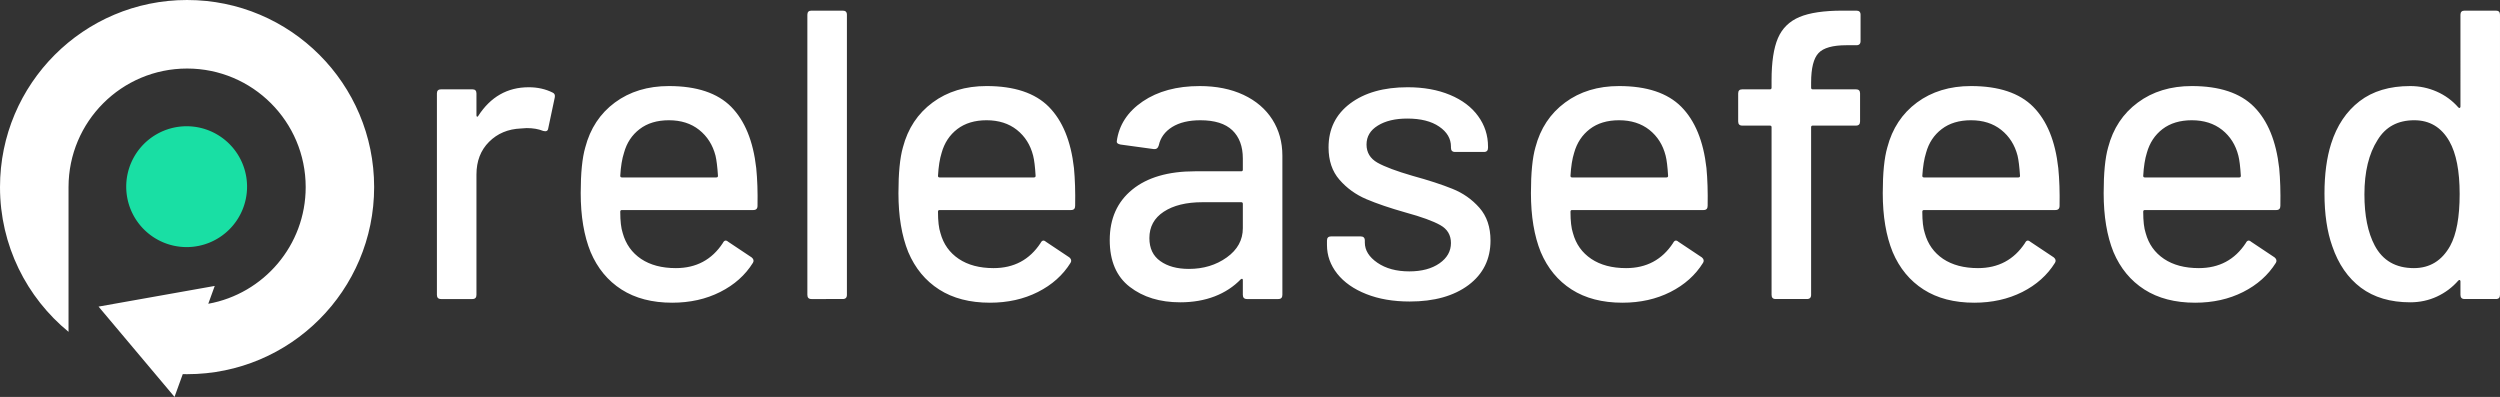
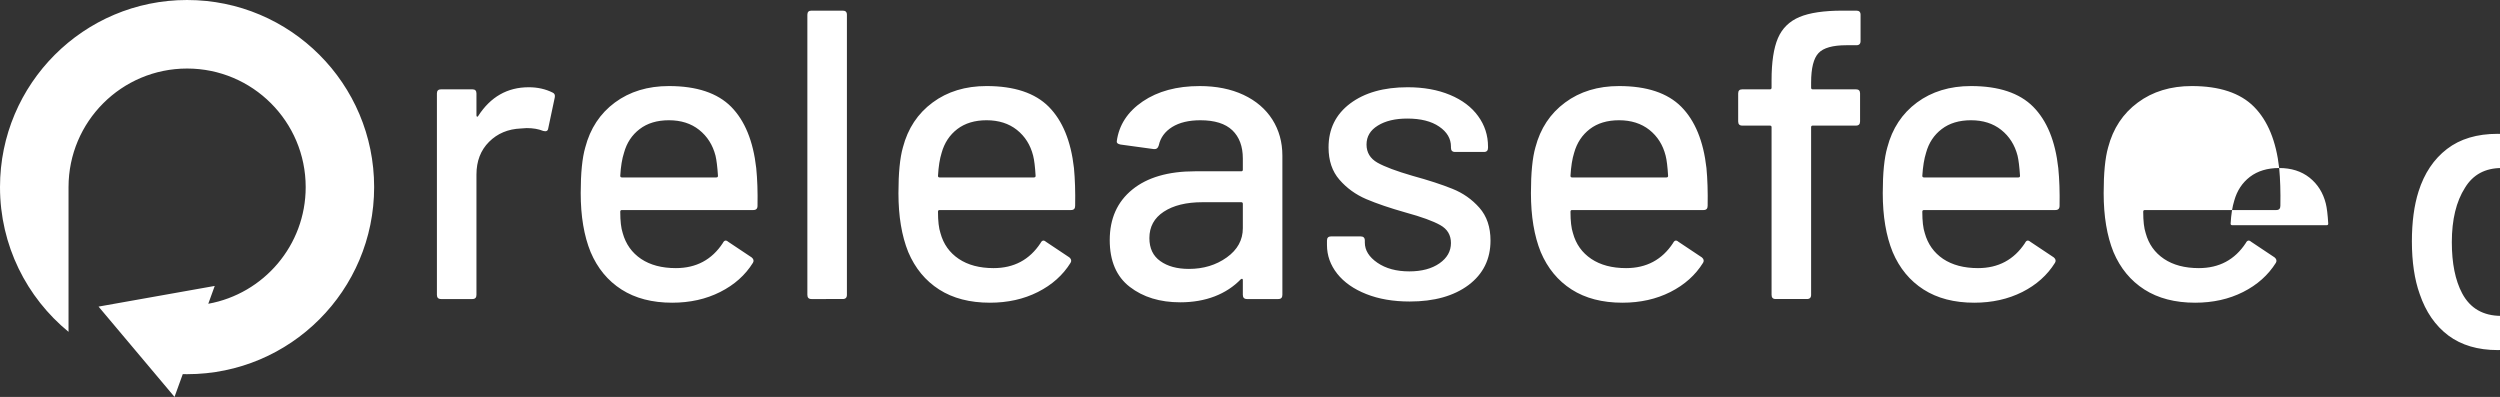
<svg xmlns="http://www.w3.org/2000/svg" viewBox="42.67 408.34 935.87 148.58" style="fill:#000" width="935.87" height="148.58">
  <rect x="42.67" y="408.34" width="935.87" height="148.58" fill="#333333" stroke="none" />
-   <path d="M135.157 478.22a22.617 22.617 0 0 1-22.617 22.617 22.617 22.617 0 0 1-22.617-22.617 22.617 22.617 0 0 1 45.234 0z" style="fill:#19dfa4" />
-   <path d="M112.712 408.34c-38.682 0-70.043 31.35-70.043 70.044 0 21.836 9.992 41.328 25.654 54.18v-54.18c0-24.52 19.87-44.39 44.39-44.39 24.506 0 44.39 19.87 44.39 44.39 0 21.81-15.738 39.93-36.465 43.672l2.419-6.678-43.495 7.736L108 556.92l3.087-8.53c.542.012 1.071.025 1.613.025 38.682 0 70.03-31.361 70.03-70.043.013-38.682-31.336-70.031-70.018-70.031zM240.618 441q4.934 0 8.94 2.004 1.077.482.78 1.855l-2.449 11.575q-.185 1.373-1.855.927-2.634-1.075-6.195-1.075l-2.152.148q-7.235.297-11.946 5.008-4.712 4.712-4.712 12.243v45.04q0 1.558-1.521 1.558h-11.724q-1.558 0-1.558-1.558V443.3q0-1.522 1.558-1.522h11.724q1.521 0 1.521 1.522v8.199q0 .445.223.519.26.074.408-.223Q228.597 441 240.618 441zm85.144 30.237q.631 6.307.483 14.172 0 1.558-1.559 1.558h-49.194q-.63 0-.63.63 0 5.232.927 8.015 1.706 6.158 6.863 9.645 5.157 3.45 13.022 3.45 11.427 0 17.586-9.385.779-1.559 2.003-.483l8.793 5.862q1.113.927.482 2.003-4.304 6.938-12.28 10.945-7.94 4.007-17.956 4.007-11.242 0-18.959-4.935-7.716-4.934-11.575-14.023-3.71-9.09-3.71-22.075 0-11.241 1.707-17.103 2.782-10.648 11.093-16.806 8.347-6.159 20.22-6.159 15.581 0 23.298 7.754 7.68 7.791 9.386 22.928zm-32.685-17.882q-6.64 0-10.944 3.301-4.341 3.302-5.862 8.867-1.113 3.414-1.41 8.645 0 .593.63.593h35.32q.63 0 .63-.593-.333-5.083-.927-7.569-1.558-6.01-6.121-9.646-4.527-3.598-11.316-3.598zm53.35 66.928q-1.521 0-1.521-1.558V413.843q0-1.521 1.521-1.521h11.724q1.558 0 1.558 1.521v104.882q0 1.558-1.558 1.558zm98.278-49.046q.594 6.307.445 14.172 0 1.558-1.521 1.558h-49.232q-.593 0-.593.63 0 5.232.927 8.015 1.67 6.158 6.864 9.645 5.157 3.45 13.022 3.45 11.427 0 17.585-9.385.78-1.559 2.004-.483l8.792 5.862q1.076.927.446 2.003-4.304 6.938-12.243 10.945-7.94 4.007-17.957 4.007-11.278 0-18.995-4.935t-11.575-14.023Q379 493.608 379 480.623q0-11.241 1.67-17.103 2.782-10.648 11.13-16.806 8.31-6.159 20.182-6.159 15.582 0 23.299 7.754 7.716 7.791 9.423 22.928zm-32.722-17.882q-6.604 0-10.945 3.301-4.303 3.302-5.862 8.867-1.075 3.414-1.372 8.645 0 .593.593.593h35.32q.63 0 .63-.593-.297-5.083-.927-7.569-1.521-6.01-6.085-9.646-4.563-3.598-11.352-3.598zm79.765-12.8q9.386 0 16.435 3.302 7.012 3.302 10.796 9.238 3.747 5.936 3.747 13.504v52.126q0 1.558-1.52 1.558H509.48q-1.558 0-1.558-1.558v-5.528q0-.78-.742-.334-4.044 4.192-9.794 6.418-5.788 2.226-12.91 2.226-11.39 0-18.885-5.787t-7.494-17.512q0-12.02 8.422-18.883 8.421-6.864 23.521-6.864h17.289q.593 0 .593-.593v-4.193q0-6.79-3.932-10.573-3.933-3.747-11.946-3.747-6.493 0-10.574 2.522-4.081 2.56-5.009 6.864-.445 1.558-1.855 1.41l-12.465-1.707q-1.558-.297-1.41-1.224 1.224-9.127 9.72-14.914 8.496-5.75 21.296-5.75zm-4.007 68.45q8.162 0 14.172-4.304t6.01-10.945v-9.089q0-.63-.593-.63h-14.506q-9.09 0-14.507 3.56-5.379 3.525-5.379 9.87 0 5.713 4.081 8.607 4.081 2.93 10.722 2.93zM570.4 521.21q-9.238 0-16.25-2.782-7.05-2.782-10.907-7.643-3.822-4.86-3.822-10.722v-1.669q0-1.558 1.521-1.558h11.093q1.558 0 1.558 1.558v.742q0 4.34 4.712 7.568 4.712 3.228 11.946 3.228 6.938 0 11.279-3.005 4.303-3.005 4.303-7.606 0-4.489-4.006-6.715-4.007-2.263-12.948-4.711-8.793-2.486-14.73-5.009-5.972-2.56-10.053-7.271-4.081-4.675-4.081-12.095 0-10.35 8.088-16.435Q556.228 441 569.62 441q8.978 0 15.841 2.857 6.864 2.857 10.537 7.94 3.71 5.082 3.71 11.426v.445q0 1.559-1.521 1.559H587.39q-1.558 0-1.558-1.559v-.445q0-4.489-4.415-7.494-4.377-3.005-11.946-3.005-6.79 0-11.019 2.634-4.229 2.597-4.229 7.086 0 4.452 4.081 6.79 4.081 2.3 13.17 4.934 8.942 2.448 14.915 4.86 5.936 2.374 10.091 7.086t4.155 12.28q0 10.462-8.236 16.658-8.273 6.158-22 6.158zm111.077-49.973q.594 6.307.445 14.172 0 1.558-1.52 1.558h-49.233q-.593 0-.593.63 0 5.232.927 8.015 1.67 6.158 6.864 9.645 5.157 3.45 13.022 3.45 11.427 0 17.585-9.385.78-1.559 2.004-.483l8.793 5.862q1.075.927.445 2.003-4.304 6.938-12.243 10.945-7.94 4.007-17.957 4.007-11.278 0-18.995-4.935t-11.575-14.023q-3.673-9.09-3.673-22.075 0-11.241 1.67-17.103 2.782-10.648 11.13-16.806 8.31-6.159 20.182-6.159 15.582 0 23.299 7.754 7.717 7.791 9.423 22.928zm-32.722-17.882q-6.641 0-10.945 3.301-4.303 3.302-5.861 8.867-1.076 3.414-1.373 8.645 0 .593.594.593h35.319q.63 0 .63-.593-.296-5.083-.927-7.569-1.521-6.01-6.084-9.646-4.564-3.598-11.353-3.598zm85.144-28.085q-7.716 0-10.462 2.93-2.782 2.932-2.782 11.094v1.855q0 .63.593.63h16.213q1.521 0 1.521 1.522V453.8q0 1.558-1.521 1.558h-16.213q-.593 0-.593.594v62.773q0 1.558-1.559 1.558h-11.723q-1.521 0-1.521-1.558v-62.773q0-.594-.63-.594H694.87q-1.52 0-1.52-1.558v-10.5q0-1.52 1.52-1.52h10.351q.63 0 .63-.631v-2.783q0-10.165 2.375-15.73 2.375-5.528 8.088-7.94 5.713-2.374 16.064-2.374h5.231q1.559 0 1.559 1.521v9.869q0 1.558-1.559 1.558zm79.283 45.967q.63 6.307.482 14.172 0 1.558-1.558 1.558h-49.194q-.631 0-.631.63 0 5.232.927 8.015 1.707 6.158 6.864 9.645 5.194 3.45 13.06 3.45 11.389 0 17.584-9.385.742-1.559 2.004-.483l8.793 5.862q1.075.927.445 2.003-4.304 6.938-12.243 10.945-7.977 4.007-17.994 4.007-11.241 0-18.958-4.935-7.717-4.934-11.575-14.023-3.71-9.09-3.71-22.075 0-11.241 1.707-17.103 2.782-10.648 11.092-16.806 8.348-6.159 20.22-6.159 15.582 0 23.299 7.754 7.717 7.791 9.386 22.928zm-32.685-17.882q-6.64 0-10.944 3.301-4.341 3.302-5.862 8.867-1.076 3.414-1.41 8.645 0 .593.63.593h35.32q.63 0 .63-.593-.333-5.083-.927-7.569-1.558-6.01-6.121-9.646-4.527-3.598-11.316-3.598zm115.381 17.882q.594 6.307.445 14.172 0 1.558-1.52 1.558H845.57q-.593 0-.593.63 0 5.232.927 8.015 1.67 6.158 6.864 9.645 5.157 3.45 13.022 3.45 11.427 0 17.585-9.385.78-1.559 2.004-.483l8.792 5.862q1.076.927.483 2.003-4.341 6.938-12.28 10.945t-17.957 4.007q-11.278 0-18.995-4.935t-11.575-14.023q-3.673-9.09-3.673-22.075 0-11.241 1.67-17.103 2.782-10.648 11.13-16.806 8.31-6.159 20.182-6.159 15.582 0 23.299 7.754 7.716 7.791 9.423 22.928zm-32.722-17.882q-6.604 0-10.945 3.301-4.303 3.302-5.862 8.867-1.075 3.414-1.372 8.645 0 .593.593.593h35.357q.593 0 .593-.593-.296-5.083-.927-7.569-1.521-6.01-6.085-9.646-4.563-3.598-11.352-3.598zm100.578-39.512q0-1.521 1.558-1.521h11.724q1.52 0 1.52 1.521v104.882q0 1.558-1.52 1.558h-11.724q-1.558 0-1.558-1.558v-5.083q0-.297-.223-.445-.222-.149-.556.148-3.376 3.859-8.014 6.01-4.637 2.152-10.017 2.152-11.093 0-18.439-5.453-7.308-5.491-10.721-15.508-2.931-8.2-2.931-19.737 0-10.797 2.485-18.662 3.228-10.202 10.648-15.916 7.383-5.676 18.958-5.676 5.231 0 9.943 2.078 4.712 2.077 8.088 5.936.334.296.556.148t.223-.482zm-3.859 86.554q3.562-6.492 3.562-19.44t-3.858-19.737q-4.49-7.865-13.134-7.865-9.238 0-13.727 7.382-4.934 7.717-4.934 20.368 0 11.872 3.858 19.144 4.49 8.459 14.655 8.459 8.941 0 13.578-8.31z" style="fill:#fff" />
+   <path d="M112.712 408.34c-38.682 0-70.043 31.35-70.043 70.044 0 21.836 9.992 41.328 25.654 54.18v-54.18c0-24.52 19.87-44.39 44.39-44.39 24.506 0 44.39 19.87 44.39 44.39 0 21.81-15.738 39.93-36.465 43.672l2.419-6.678-43.495 7.736L108 556.92l3.087-8.53c.542.012 1.071.025 1.613.025 38.682 0 70.03-31.361 70.03-70.043.013-38.682-31.336-70.031-70.018-70.031zM240.618 441q4.934 0 8.94 2.004 1.077.482.78 1.855l-2.449 11.575q-.185 1.373-1.855.927-2.634-1.075-6.195-1.075l-2.152.148q-7.235.297-11.946 5.008-4.712 4.712-4.712 12.243v45.04q0 1.558-1.521 1.558h-11.724q-1.558 0-1.558-1.558V443.3q0-1.522 1.558-1.522h11.724q1.521 0 1.521 1.522v8.199q0 .445.223.519.26.074.408-.223Q228.597 441 240.618 441zm85.144 30.237q.631 6.307.483 14.172 0 1.558-1.559 1.558h-49.194q-.63 0-.63.63 0 5.232.927 8.015 1.706 6.158 6.863 9.645 5.157 3.45 13.022 3.45 11.427 0 17.586-9.385.779-1.559 2.003-.483l8.793 5.862q1.113.927.482 2.003-4.304 6.938-12.28 10.945-7.94 4.007-17.956 4.007-11.242 0-18.959-4.935-7.716-4.934-11.575-14.023-3.71-9.09-3.71-22.075 0-11.241 1.707-17.103 2.782-10.648 11.093-16.806 8.347-6.159 20.22-6.159 15.581 0 23.298 7.754 7.68 7.791 9.386 22.928zm-32.685-17.882q-6.64 0-10.944 3.301-4.341 3.302-5.862 8.867-1.113 3.414-1.41 8.645 0 .593.63.593h35.32q.63 0 .63-.593-.333-5.083-.927-7.569-1.558-6.01-6.121-9.646-4.527-3.598-11.316-3.598zm53.35 66.928q-1.521 0-1.521-1.558V413.843q0-1.521 1.521-1.521h11.724q1.558 0 1.558 1.521v104.882q0 1.558-1.558 1.558zm98.278-49.046q.594 6.307.445 14.172 0 1.558-1.521 1.558h-49.232q-.593 0-.593.63 0 5.232.927 8.015 1.67 6.158 6.864 9.645 5.157 3.45 13.022 3.45 11.427 0 17.585-9.385.78-1.559 2.004-.483l8.792 5.862q1.076.927.446 2.003-4.304 6.938-12.243 10.945-7.94 4.007-17.957 4.007-11.278 0-18.995-4.935t-11.575-14.023Q379 493.608 379 480.623q0-11.241 1.67-17.103 2.782-10.648 11.13-16.806 8.31-6.159 20.182-6.159 15.582 0 23.299 7.754 7.716 7.791 9.423 22.928zm-32.722-17.882q-6.604 0-10.945 3.301-4.303 3.302-5.862 8.867-1.075 3.414-1.372 8.645 0 .593.593.593h35.32q.63 0 .63-.593-.297-5.083-.927-7.569-1.521-6.01-6.085-9.646-4.563-3.598-11.352-3.598zm79.765-12.8q9.386 0 16.435 3.302 7.012 3.302 10.796 9.238 3.747 5.936 3.747 13.504v52.126q0 1.558-1.52 1.558H509.48q-1.558 0-1.558-1.558v-5.528q0-.78-.742-.334-4.044 4.192-9.794 6.418-5.788 2.226-12.91 2.226-11.39 0-18.885-5.787t-7.494-17.512q0-12.02 8.422-18.883 8.421-6.864 23.521-6.864h17.289q.593 0 .593-.593v-4.193q0-6.79-3.932-10.573-3.933-3.747-11.946-3.747-6.493 0-10.574 2.522-4.081 2.56-5.009 6.864-.445 1.558-1.855 1.41l-12.465-1.707q-1.558-.297-1.41-1.224 1.224-9.127 9.72-14.914 8.496-5.75 21.296-5.75zm-4.007 68.45q8.162 0 14.172-4.304t6.01-10.945v-9.089q0-.63-.593-.63h-14.506q-9.09 0-14.507 3.56-5.379 3.525-5.379 9.87 0 5.713 4.081 8.607 4.081 2.93 10.722 2.93zM570.4 521.21q-9.238 0-16.25-2.782-7.05-2.782-10.907-7.643-3.822-4.86-3.822-10.722v-1.669q0-1.558 1.521-1.558h11.093q1.558 0 1.558 1.558v.742q0 4.34 4.712 7.568 4.712 3.228 11.946 3.228 6.938 0 11.279-3.005 4.303-3.005 4.303-7.606 0-4.489-4.006-6.715-4.007-2.263-12.948-4.711-8.793-2.486-14.73-5.009-5.972-2.56-10.053-7.271-4.081-4.675-4.081-12.095 0-10.35 8.088-16.435Q556.228 441 569.62 441q8.978 0 15.841 2.857 6.864 2.857 10.537 7.94 3.71 5.082 3.71 11.426v.445q0 1.559-1.521 1.559H587.39q-1.558 0-1.558-1.559v-.445q0-4.489-4.415-7.494-4.377-3.005-11.946-3.005-6.79 0-11.019 2.634-4.229 2.597-4.229 7.086 0 4.452 4.081 6.79 4.081 2.3 13.17 4.934 8.942 2.448 14.915 4.86 5.936 2.374 10.091 7.086t4.155 12.28q0 10.462-8.236 16.658-8.273 6.158-22 6.158zm111.077-49.973q.594 6.307.445 14.172 0 1.558-1.52 1.558h-49.233q-.593 0-.593.63 0 5.232.927 8.015 1.67 6.158 6.864 9.645 5.157 3.45 13.022 3.45 11.427 0 17.585-9.385.78-1.559 2.004-.483l8.793 5.862q1.075.927.445 2.003-4.304 6.938-12.243 10.945-7.94 4.007-17.957 4.007-11.278 0-18.995-4.935t-11.575-14.023q-3.673-9.09-3.673-22.075 0-11.241 1.67-17.103 2.782-10.648 11.13-16.806 8.31-6.159 20.182-6.159 15.582 0 23.299 7.754 7.717 7.791 9.423 22.928zm-32.722-17.882q-6.641 0-10.945 3.301-4.303 3.302-5.861 8.867-1.076 3.414-1.373 8.645 0 .593.594.593h35.319q.63 0 .63-.593-.296-5.083-.927-7.569-1.521-6.01-6.084-9.646-4.564-3.598-11.353-3.598zm85.144-28.085q-7.716 0-10.462 2.93-2.782 2.932-2.782 11.094v1.855q0 .63.593.63h16.213q1.521 0 1.521 1.522V453.8q0 1.558-1.521 1.558h-16.213q-.593 0-.593.594v62.773q0 1.558-1.559 1.558h-11.723q-1.521 0-1.521-1.558v-62.773q0-.594-.63-.594H694.87q-1.52 0-1.52-1.558v-10.5q0-1.52 1.52-1.52h10.351q.63 0 .63-.631v-2.783q0-10.165 2.375-15.73 2.375-5.528 8.088-7.94 5.713-2.374 16.064-2.374h5.231q1.559 0 1.559 1.521v9.869q0 1.558-1.559 1.558zm79.283 45.967q.63 6.307.482 14.172 0 1.558-1.558 1.558h-49.194q-.631 0-.631.63 0 5.232.927 8.015 1.707 6.158 6.864 9.645 5.194 3.45 13.06 3.45 11.389 0 17.584-9.385.742-1.559 2.004-.483l8.793 5.862q1.075.927.445 2.003-4.304 6.938-12.243 10.945-7.977 4.007-17.994 4.007-11.241 0-18.958-4.935-7.717-4.934-11.575-14.023-3.71-9.09-3.71-22.075 0-11.241 1.707-17.103 2.782-10.648 11.092-16.806 8.348-6.159 20.22-6.159 15.582 0 23.299 7.754 7.717 7.791 9.386 22.928zm-32.685-17.882q-6.64 0-10.944 3.301-4.341 3.302-5.862 8.867-1.076 3.414-1.41 8.645 0 .593.63.593h35.32q.63 0 .63-.593-.333-5.083-.927-7.569-1.558-6.01-6.121-9.646-4.527-3.598-11.316-3.598zm115.381 17.882q.594 6.307.445 14.172 0 1.558-1.52 1.558H845.57q-.593 0-.593.63 0 5.232.927 8.015 1.67 6.158 6.864 9.645 5.157 3.45 13.022 3.45 11.427 0 17.585-9.385.78-1.559 2.004-.483l8.792 5.862q1.076.927.483 2.003-4.341 6.938-12.28 10.945t-17.957 4.007q-11.278 0-18.995-4.935t-11.575-14.023q-3.673-9.09-3.673-22.075 0-11.241 1.67-17.103 2.782-10.648 11.13-16.806 8.31-6.159 20.182-6.159 15.582 0 23.299 7.754 7.716 7.791 9.423 22.928zq-6.604 0-10.945 3.301-4.303 3.302-5.862 8.867-1.075 3.414-1.372 8.645 0 .593.593.593h35.357q.593 0 .593-.593-.296-5.083-.927-7.569-1.521-6.01-6.085-9.646-4.563-3.598-11.352-3.598zm100.578-39.512q0-1.521 1.558-1.521h11.724q1.52 0 1.52 1.521v104.882q0 1.558-1.52 1.558h-11.724q-1.558 0-1.558-1.558v-5.083q0-.297-.223-.445-.222-.149-.556.148-3.376 3.859-8.014 6.01-4.637 2.152-10.017 2.152-11.093 0-18.439-5.453-7.308-5.491-10.721-15.508-2.931-8.2-2.931-19.737 0-10.797 2.485-18.662 3.228-10.202 10.648-15.916 7.383-5.676 18.958-5.676 5.231 0 9.943 2.078 4.712 2.077 8.088 5.936.334.296.556.148t.223-.482zm-3.859 86.554q3.562-6.492 3.562-19.44t-3.858-19.737q-4.49-7.865-13.134-7.865-9.238 0-13.727 7.382-4.934 7.717-4.934 20.368 0 11.872 3.858 19.144 4.49 8.459 14.655 8.459 8.941 0 13.578-8.31z" style="fill:#fff" />
</svg>